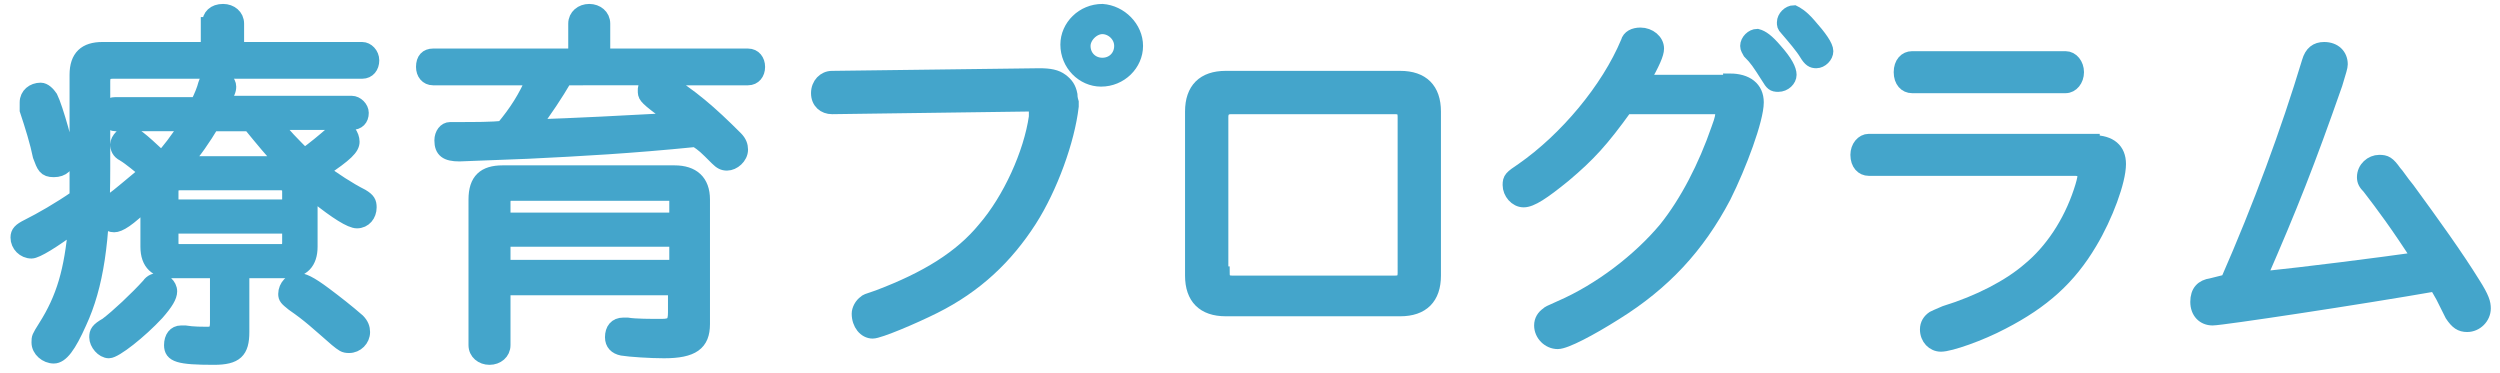
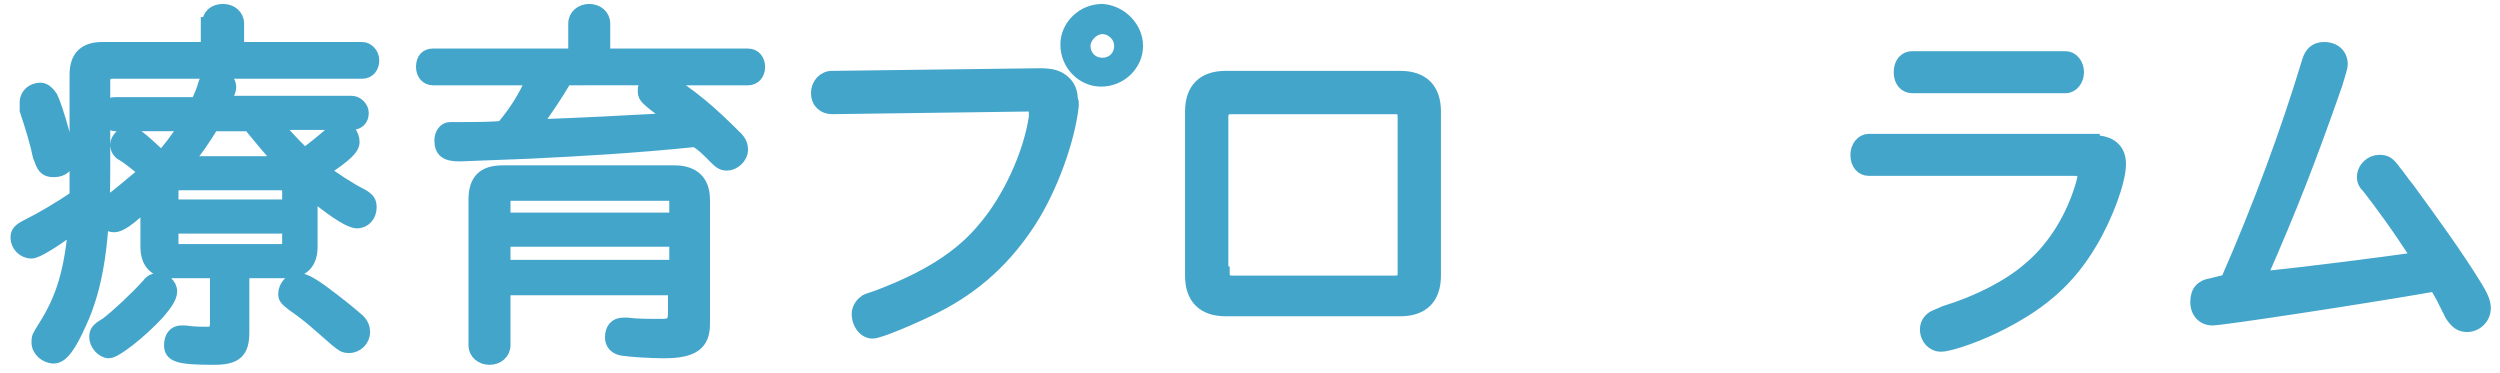
<svg xmlns="http://www.w3.org/2000/svg" version="1.1" id="レイヤー_1" x="0px" y="0px" viewBox="0 0 190.5 28.4" style="enable-background:new 0 0 190.5 28.4;" xml:space="preserve">
  <style type="text/css">
	.st0{fill:#44A5CB;stroke:#44A5CB;stroke-miterlimit:10;}
	.st1{display:none;fill:#44A5CB;}
</style>
  <path class="st0" d="M15.9,1.8c0-0.6,0.4-1,1.1-1c0.6,0,1.1,0.4,1.1,1v1.9h9.5c0.4,0,0.8,0.4,0.8,0.9c0,0.5-0.3,0.9-0.8,0.9h-19  c-0.5,0-0.7,0.2-0.7,0.7v6.7c0,5.4-0.5,8.9-1.8,11.7c-0.8,1.8-1.4,2.6-2,2.6c-0.6,0-1.2-0.5-1.2-1.1c0-0.4,0-0.4,0.5-1.2  c1.4-2.2,2-4.3,2.3-7.7c-1.6,1.2-2.9,2-3.3,2c-0.6,0-1.1-0.5-1.1-1.1c0-0.4,0.2-0.6,0.8-0.9c1-0.5,2.4-1.3,3.7-2.2V5.7  c0-1.4,0.7-2,2-2h8V1.8z M3.9,7.4c0.4,0.8,1.3,4,1.3,4.6c0,0.6-0.4,1-1.1,1s-0.8-0.3-1.1-1.1c-0.2-1-0.6-2.3-1-3.5C2,8.1,2,8,2,7.8  c0-0.6,0.5-1,1.1-1C3.4,6.8,3.7,7.1,3.9,7.4z M13,22.2c0,0.4-0.3,0.9-1,1.7c-1.3,1.4-3.2,2.9-3.7,2.9c-0.5,0-1-0.6-1-1.1  c0-0.4,0.1-0.6,0.8-1c0.8-0.6,2.3-2,3.2-3c0.2-0.3,0.5-0.4,0.8-0.4C12.5,21.3,13,21.7,13,22.2z M13.1,20.7c-1.2,0-1.9-0.6-1.9-1.9  v-3.4c-1.4,1.4-2.1,1.8-2.5,1.8c-0.5,0-0.9-0.4-0.9-1c0-0.4,0.1-0.6,0.6-0.9c0.7-0.5,1.6-1.3,2.7-2.2c-0.5-0.4-1.2-1-1.7-1.3  C9,11.6,8.9,11.3,8.9,11c0-0.4,0.5-0.9,0.9-0.9c0.4,0,0.9,0.4,2.5,1.9c0.5-0.5,1.1-1.3,1.9-2.5H8.8c-0.4,0-0.8-0.4-0.8-0.8  c0-0.5,0.3-0.8,0.8-0.8h6.2c0.3-0.6,0.5-1.1,0.6-1.5c0.1-0.4,0.5-0.6,0.9-0.6c0.6,0,1,0.4,1,0.8c0,0.3-0.1,0.5-0.5,1.2h9.8  c0.4,0,0.8,0.4,0.8,0.8c0,0.5-0.3,0.8-0.8,0.8h-5.8c0.6,0.8,1.4,1.6,2.2,2.4c0.8-0.6,1.3-1,2.1-1.7c0.3-0.3,0.5-0.4,0.7-0.4  c0.5,0,0.9,0.6,0.9,1.1c0,0.5-0.5,1-2.3,2.2c0.8,0.6,2,1.4,3,1.9c0.5,0.3,0.6,0.5,0.6,0.9c0,0.6-0.4,1.1-1,1.1  c-0.5,0-1.6-0.7-3.1-1.9l-0.4-0.3v4.1c0,1.2-0.6,1.9-1.9,1.9h-3.3v4.6c0,1.5-0.5,2-2.2,2c-2.7,0-3.3-0.2-3.3-1c0-0.6,0.3-1,0.8-1  c0.1,0,0.1,0,0.3,0c0.6,0.1,1.4,0.1,1.7,0.1c0.5,0,0.7-0.2,0.7-0.8v-3.9H13.1z M22,14.6c0-0.4-0.2-0.6-0.6-0.6h-7.7  c-0.4,0-0.6,0.2-0.6,0.6v1.1H22V14.6z M13.1,18.5c0,0.4,0.2,0.6,0.6,0.6h7.7c0.4,0,0.6-0.2,0.6-0.6v-1.2h-8.9V18.5z M21.5,12.4  c-0.7-0.7-1.6-1.8-2.5-2.9h-2.8c-0.6,1-1.4,2.2-2.1,2.9H21.5z M24.8,22.4c0.8,0.6,1.7,1.3,2.5,2c0.3,0.3,0.4,0.6,0.4,0.9  c0,0.6-0.5,1.1-1.1,1.1c-0.4,0-0.5-0.1-1-0.5c-1.5-1.3-2-1.8-3.3-2.7c-0.5-0.4-0.6-0.5-0.6-0.8c0-0.6,0.5-1.1,1-1.1  C23.1,21.3,23.6,21.5,24.8,22.4z" />
  <path class="st0" d="M43.8,1.8c0-0.6,0.5-1,1.1-1c0.6,0,1.1,0.4,1.1,1v2.4h11c0.5,0,0.8,0.4,0.8,0.9S57.5,6,57,6h-6.4  c2.1,1.3,3.5,2.5,5.5,4.5c0.3,0.3,0.4,0.6,0.4,0.9c0,0.6-0.6,1.1-1.1,1.1c-0.3,0-0.5-0.1-0.8-0.4c-0.9-0.9-1-1-1.6-1.4  c-5,0.5-8.7,0.7-12.8,0.9l-5.2,0.2c-1,0-1.4-0.3-1.4-1.1c0-0.5,0.3-0.9,0.7-0.9c0.1,0,0.1,0,0.6,0c1.2,0,2.7,0,3.4-0.1  C39.3,8.5,40,7.4,40.6,6H33c-0.5,0-0.8-0.4-0.8-0.9c0-0.6,0.3-0.9,0.8-0.9h10.8V1.8z M38.4,26.3c0,0.6-0.5,1-1.1,1  c-0.6,0-1.1-0.4-1.1-1V15.2c0-1.5,0.7-2.1,2.1-2.1h13.1c1.4,0,2.2,0.7,2.2,2.1v9.5c0,1.5-0.8,2.1-3,2.1c-1,0-2.6-0.1-3.2-0.2  c-0.5-0.1-0.8-0.4-0.8-0.9c0-0.6,0.3-1,0.9-1c0.1,0,0.1,0,0.3,0c0.6,0.1,1.8,0.1,2.6,0.1c0.8,0,1-0.2,1-1V22H38.4V26.3z M51.6,15.4  c0-0.4-0.2-0.6-0.6-0.6H39c-0.4,0-0.6,0.2-0.6,0.6v1.3h13.1V15.4z M38.4,20.3h13.1v-2H38.4V20.3z M43.1,6c-0.7,1.2-1.5,2.4-2.4,3.6  c3-0.1,7-0.3,10.6-0.5c-0.3-0.3-0.5-0.4-1-0.8c-1.2-0.9-1.2-1-1.2-1.4c0-0.2,0-0.3,0.2-0.5c0.1-0.2,0.2-0.3,0.4-0.4H43.1z" />
  <path class="st0" d="M63.4,8.2c-0.6,0-1.1-0.4-1.1-1.1s0.5-1.2,1.1-1.2l15.8-0.2c0.8,0,1.3,0.1,1.7,0.4s0.6,0.6,0.7,1.1  c0,0.3,0.1,0.6,0.1,0.6l0,0.3c-0.3,2.6-1.6,6.2-3.2,8.7c-1.8,2.8-4.1,5-7.3,6.6c-1.6,0.8-4.2,1.9-4.7,1.9c-0.6,0-1.1-0.6-1.1-1.4  c0-0.3,0.2-0.7,0.5-0.9c0.1-0.1,0.1-0.1,1-0.4c3.7-1.4,6.3-3,8.1-5.2c1.9-2.2,3.5-5.7,3.9-8.5l0-0.1c0-0.1,0-0.2,0-0.3  C79,8.3,78.8,8,78.4,8l-0.1,0h-0.1L63.4,8.2z M86.6,3.5c0,1.4-1.2,2.6-2.7,2.6c-1.4,0-2.6-1.2-2.6-2.7c0-1.4,1.2-2.6,2.7-2.6  C85.4,0.9,86.6,2.1,86.6,3.5z M82.6,3.5c0,0.8,0.6,1.4,1.4,1.4s1.4-0.6,1.4-1.4c0-0.8-0.7-1.4-1.4-1.4S82.6,2.8,82.6,3.5z" />
  <path class="st0" d="M106.7,5.9c1.7,0,2.6,0.9,2.6,2.6v12.5c0,1.7-0.9,2.6-2.6,2.6H93.4c-1.7,0-2.6-0.9-2.6-2.6V8.5  c0-1.7,0.9-2.6,2.6-2.6H106.7z M93.2,20.8c0,0.5,0.2,0.7,0.7,0.7h12.4c0.5,0,0.7-0.2,0.7-0.7V8.9c0-0.5-0.2-0.7-0.7-0.7H93.8  c-0.5,0-0.7,0.3-0.7,0.7V20.8z" />
-   <path class="st0" d="M131.8,6.1c1.3,0,2.1,0.6,2.1,1.7c0,1.3-1.3,4.8-2.5,7.2c-2,3.8-4.6,6.6-8.3,8.9c-1.9,1.2-3.8,2.2-4.4,2.2  c-0.7,0-1.3-0.6-1.3-1.3c0-0.4,0.2-0.7,0.5-0.9c0.1-0.1,0.1-0.1,1-0.5c3-1.3,6-3.6,8-6c1.6-2,3-4.7,4-7.6c0.3-0.8,0.3-1,0.3-1.2  c0-0.3-0.2-0.4-0.5-0.4h-6.8c-1.8,2.5-2.8,3.6-4.7,5.2c-1.6,1.3-2.5,1.9-3.1,1.9c-0.6,0-1.1-0.6-1.1-1.2c0-0.5,0.1-0.6,1-1.2  c3.3-2.3,6.5-6.1,8-9.7c0.1-0.4,0.5-0.6,1-0.6c0.7,0,1.3,0.5,1.3,1.1c0,0.4-0.3,1.1-1.1,2.5H131.8z M135.3,3.8  c0.8,0.9,1.1,1.5,1.1,1.9s-0.4,0.8-0.9,0.8c-0.4,0-0.5-0.1-0.8-0.6c-0.7-1.1-0.9-1.4-1.4-1.9c-0.1-0.2-0.2-0.3-0.2-0.5  c0-0.4,0.4-0.8,0.8-0.8C134.3,2.8,134.7,3.1,135.3,3.8z M137.9,1.9c0.8,0.9,1.3,1.6,1.3,2s-0.4,0.8-0.8,0.8c-0.3,0-0.5-0.1-0.8-0.6  c-0.3-0.5-0.9-1.2-1.5-1.9c-0.2-0.2-0.2-0.3-0.2-0.5c0-0.4,0.4-0.8,0.8-0.8C136.9,1,137.3,1.2,137.9,1.9z" />
  <path class="st0" d="M159.5,10.8c1.3,0,2,0.6,2,1.7c0,1.3-1,4-2.2,6c-1.6,2.7-3.6,4.5-6.7,6.1c-1.7,0.9-4,1.7-4.7,1.7  c-0.6,0-1.1-0.5-1.1-1.2c0-0.4,0.2-0.7,0.5-0.9c0.2-0.1,0.2-0.1,0.9-0.4c2.6-0.8,4.9-2,6.4-3.3c1.7-1.4,3.1-3.5,3.9-5.9  c0.2-0.6,0.3-1,0.3-1.2c0-0.3-0.2-0.5-0.7-0.5h-15.7c-0.5,0-0.9-0.4-0.9-1.1c0-0.6,0.4-1.1,0.9-1.1H159.5z M157.4,4.4  c0.5,0,0.9,0.5,0.9,1.1c0,0.6-0.4,1.1-0.9,1.1h-11.7c-0.5,0-0.9-0.4-0.9-1.1s0.4-1.1,0.9-1.1H157.4z" />
  <path class="st0" d="M169.7,21.4c2.5-5.7,4.6-11.4,6.2-16.7c0.2-0.7,0.6-1,1.2-1c0.8,0,1.3,0.5,1.3,1.2c0,0.2-0.1,0.5-0.4,1.5  c-2.1,6-3.4,9.3-5.8,14.8c3.8-0.4,8.5-1,12.1-1.5c-1.6-2.5-2.8-4.1-3.8-5.4c-0.3-0.3-0.4-0.5-0.4-0.8c0-0.7,0.6-1.2,1.2-1.2  c0.5,0,0.7,0.1,1.2,0.8c0.2,0.2,0.5,0.7,1,1.3c1.9,2.6,3.7,5.1,5,7.2c0.7,1.1,0.8,1.5,0.8,1.9c0,0.7-0.6,1.3-1.3,1.3  c-0.5,0-0.8-0.2-1.2-0.8l-0.7-1.4l-0.4-0.7l-0.1-0.2c-5.7,1-16.3,2.6-17,2.6c-0.7,0-1.2-0.5-1.2-1.3c0-0.8,0.4-1.2,1.1-1.3  L169.7,21.4z" />
  <rect class="st1" width="192" height="28.4" />
</svg>